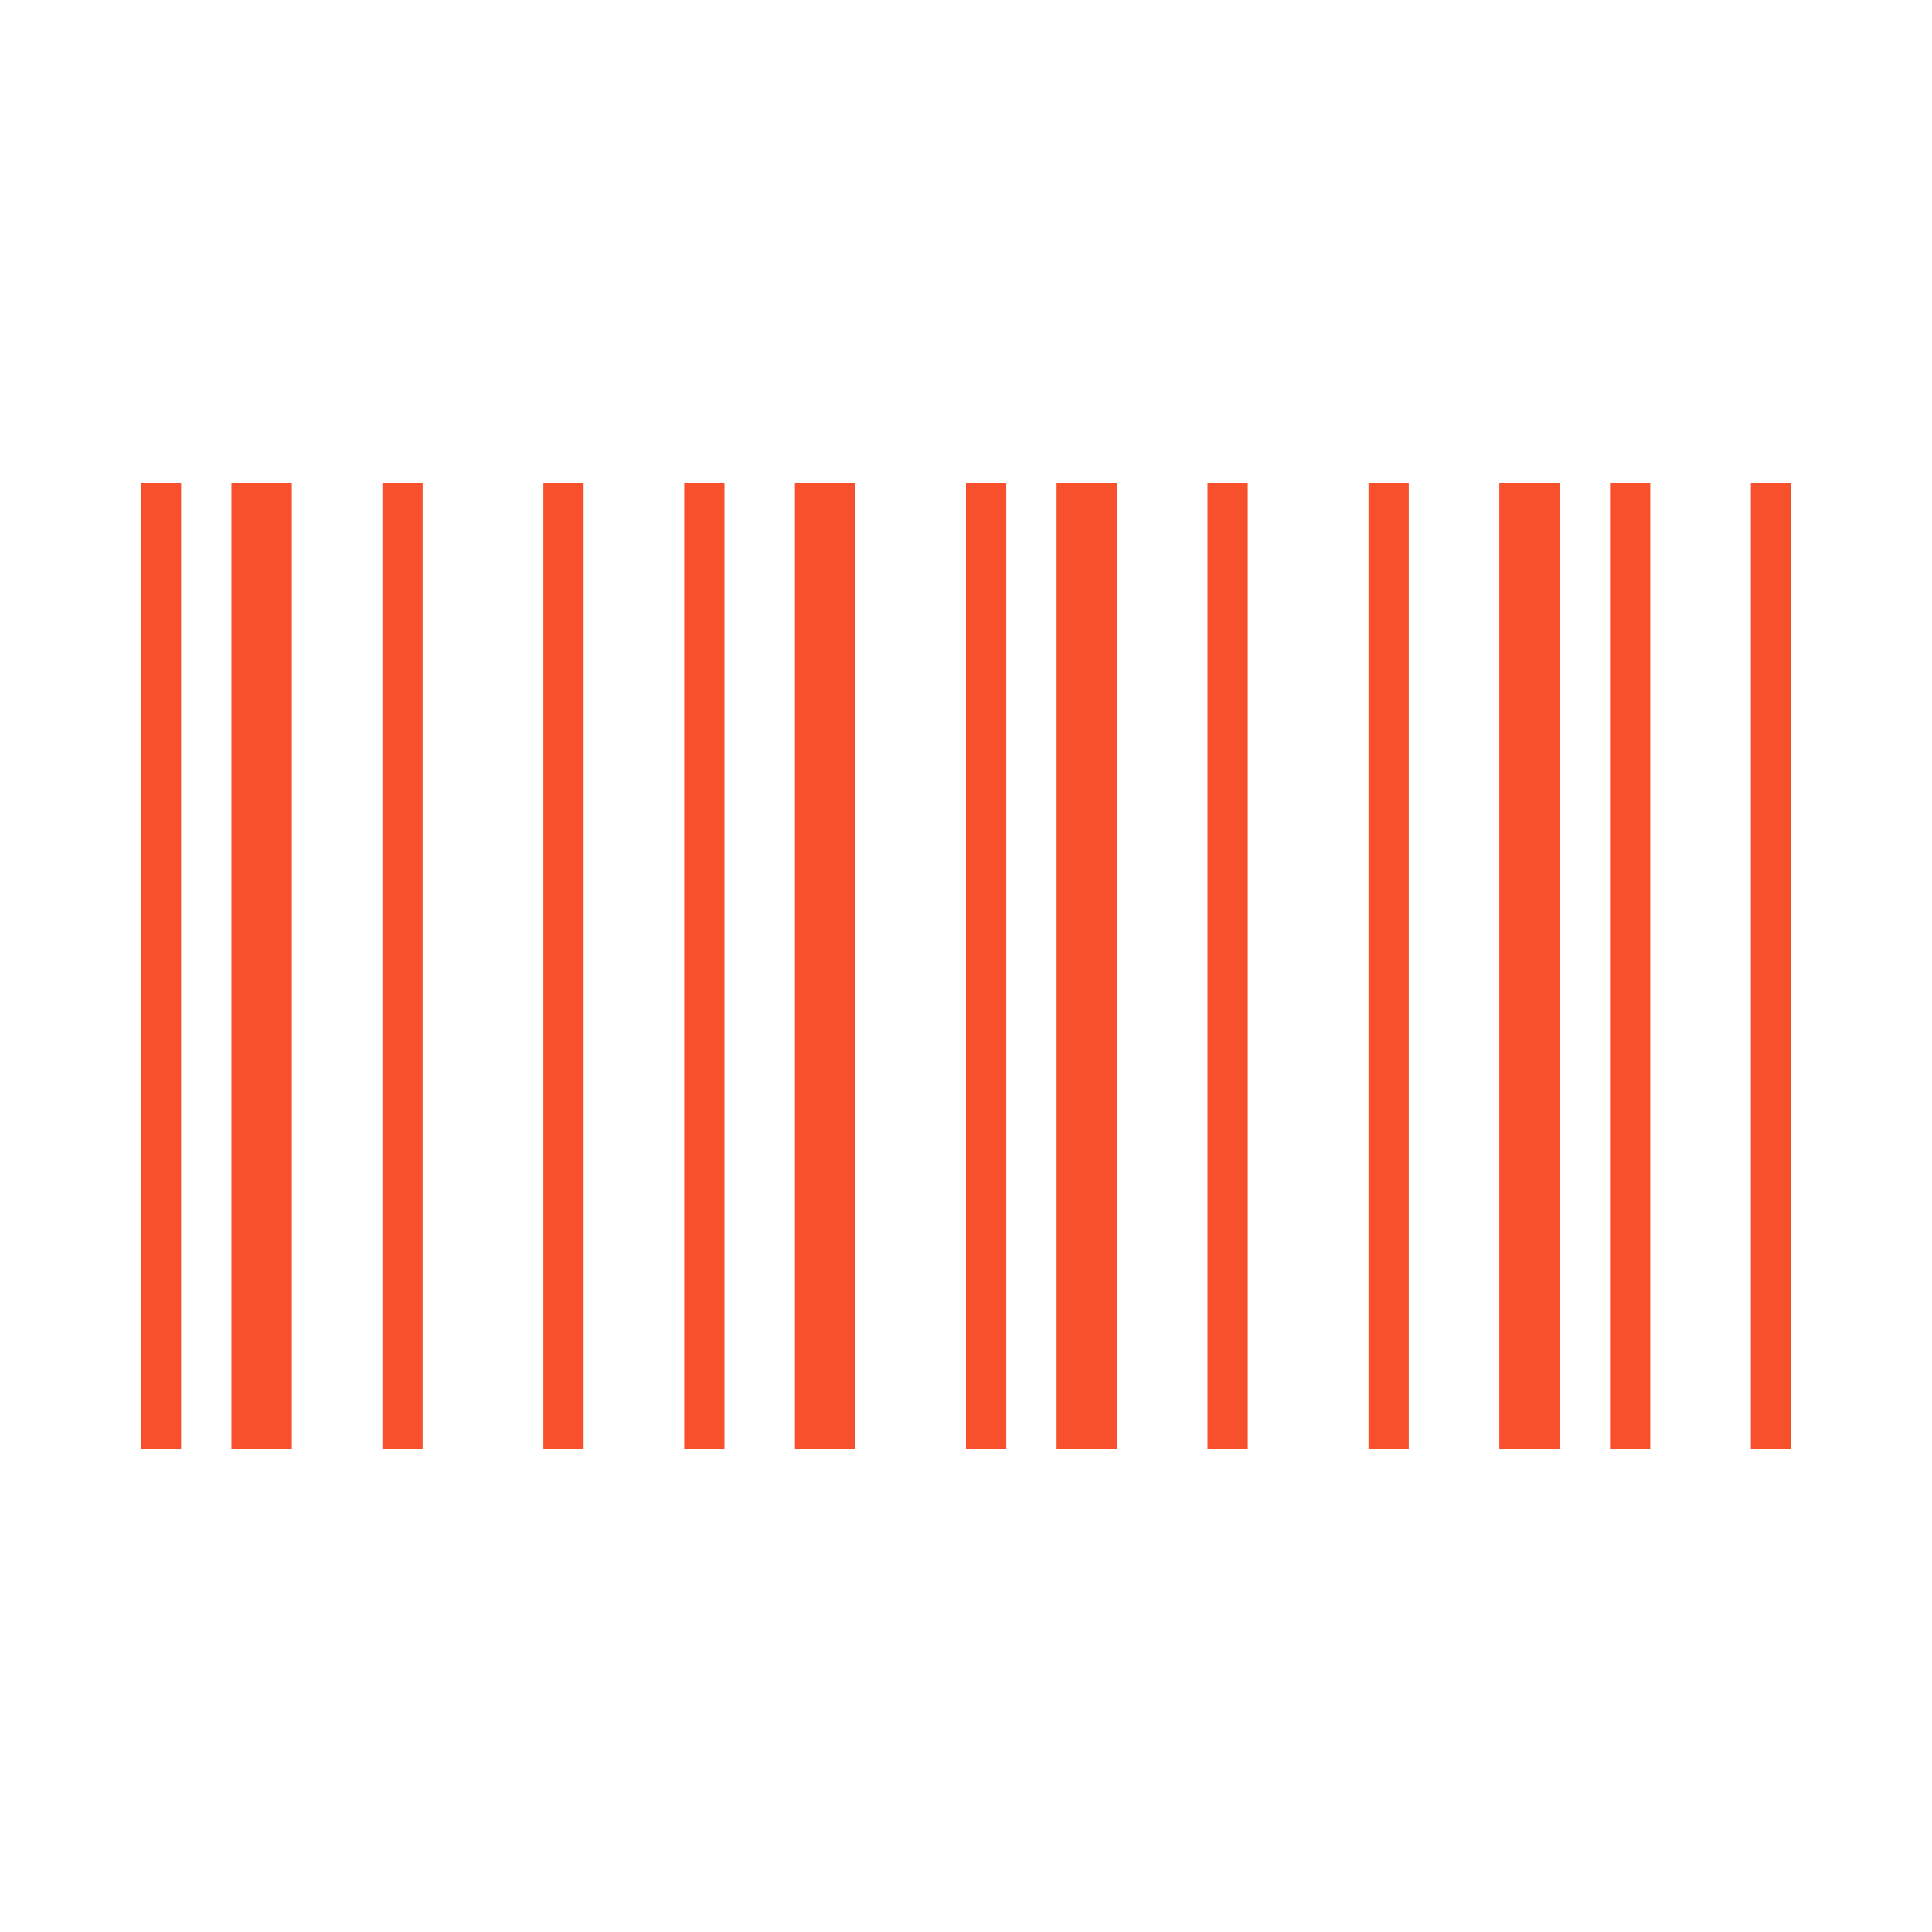
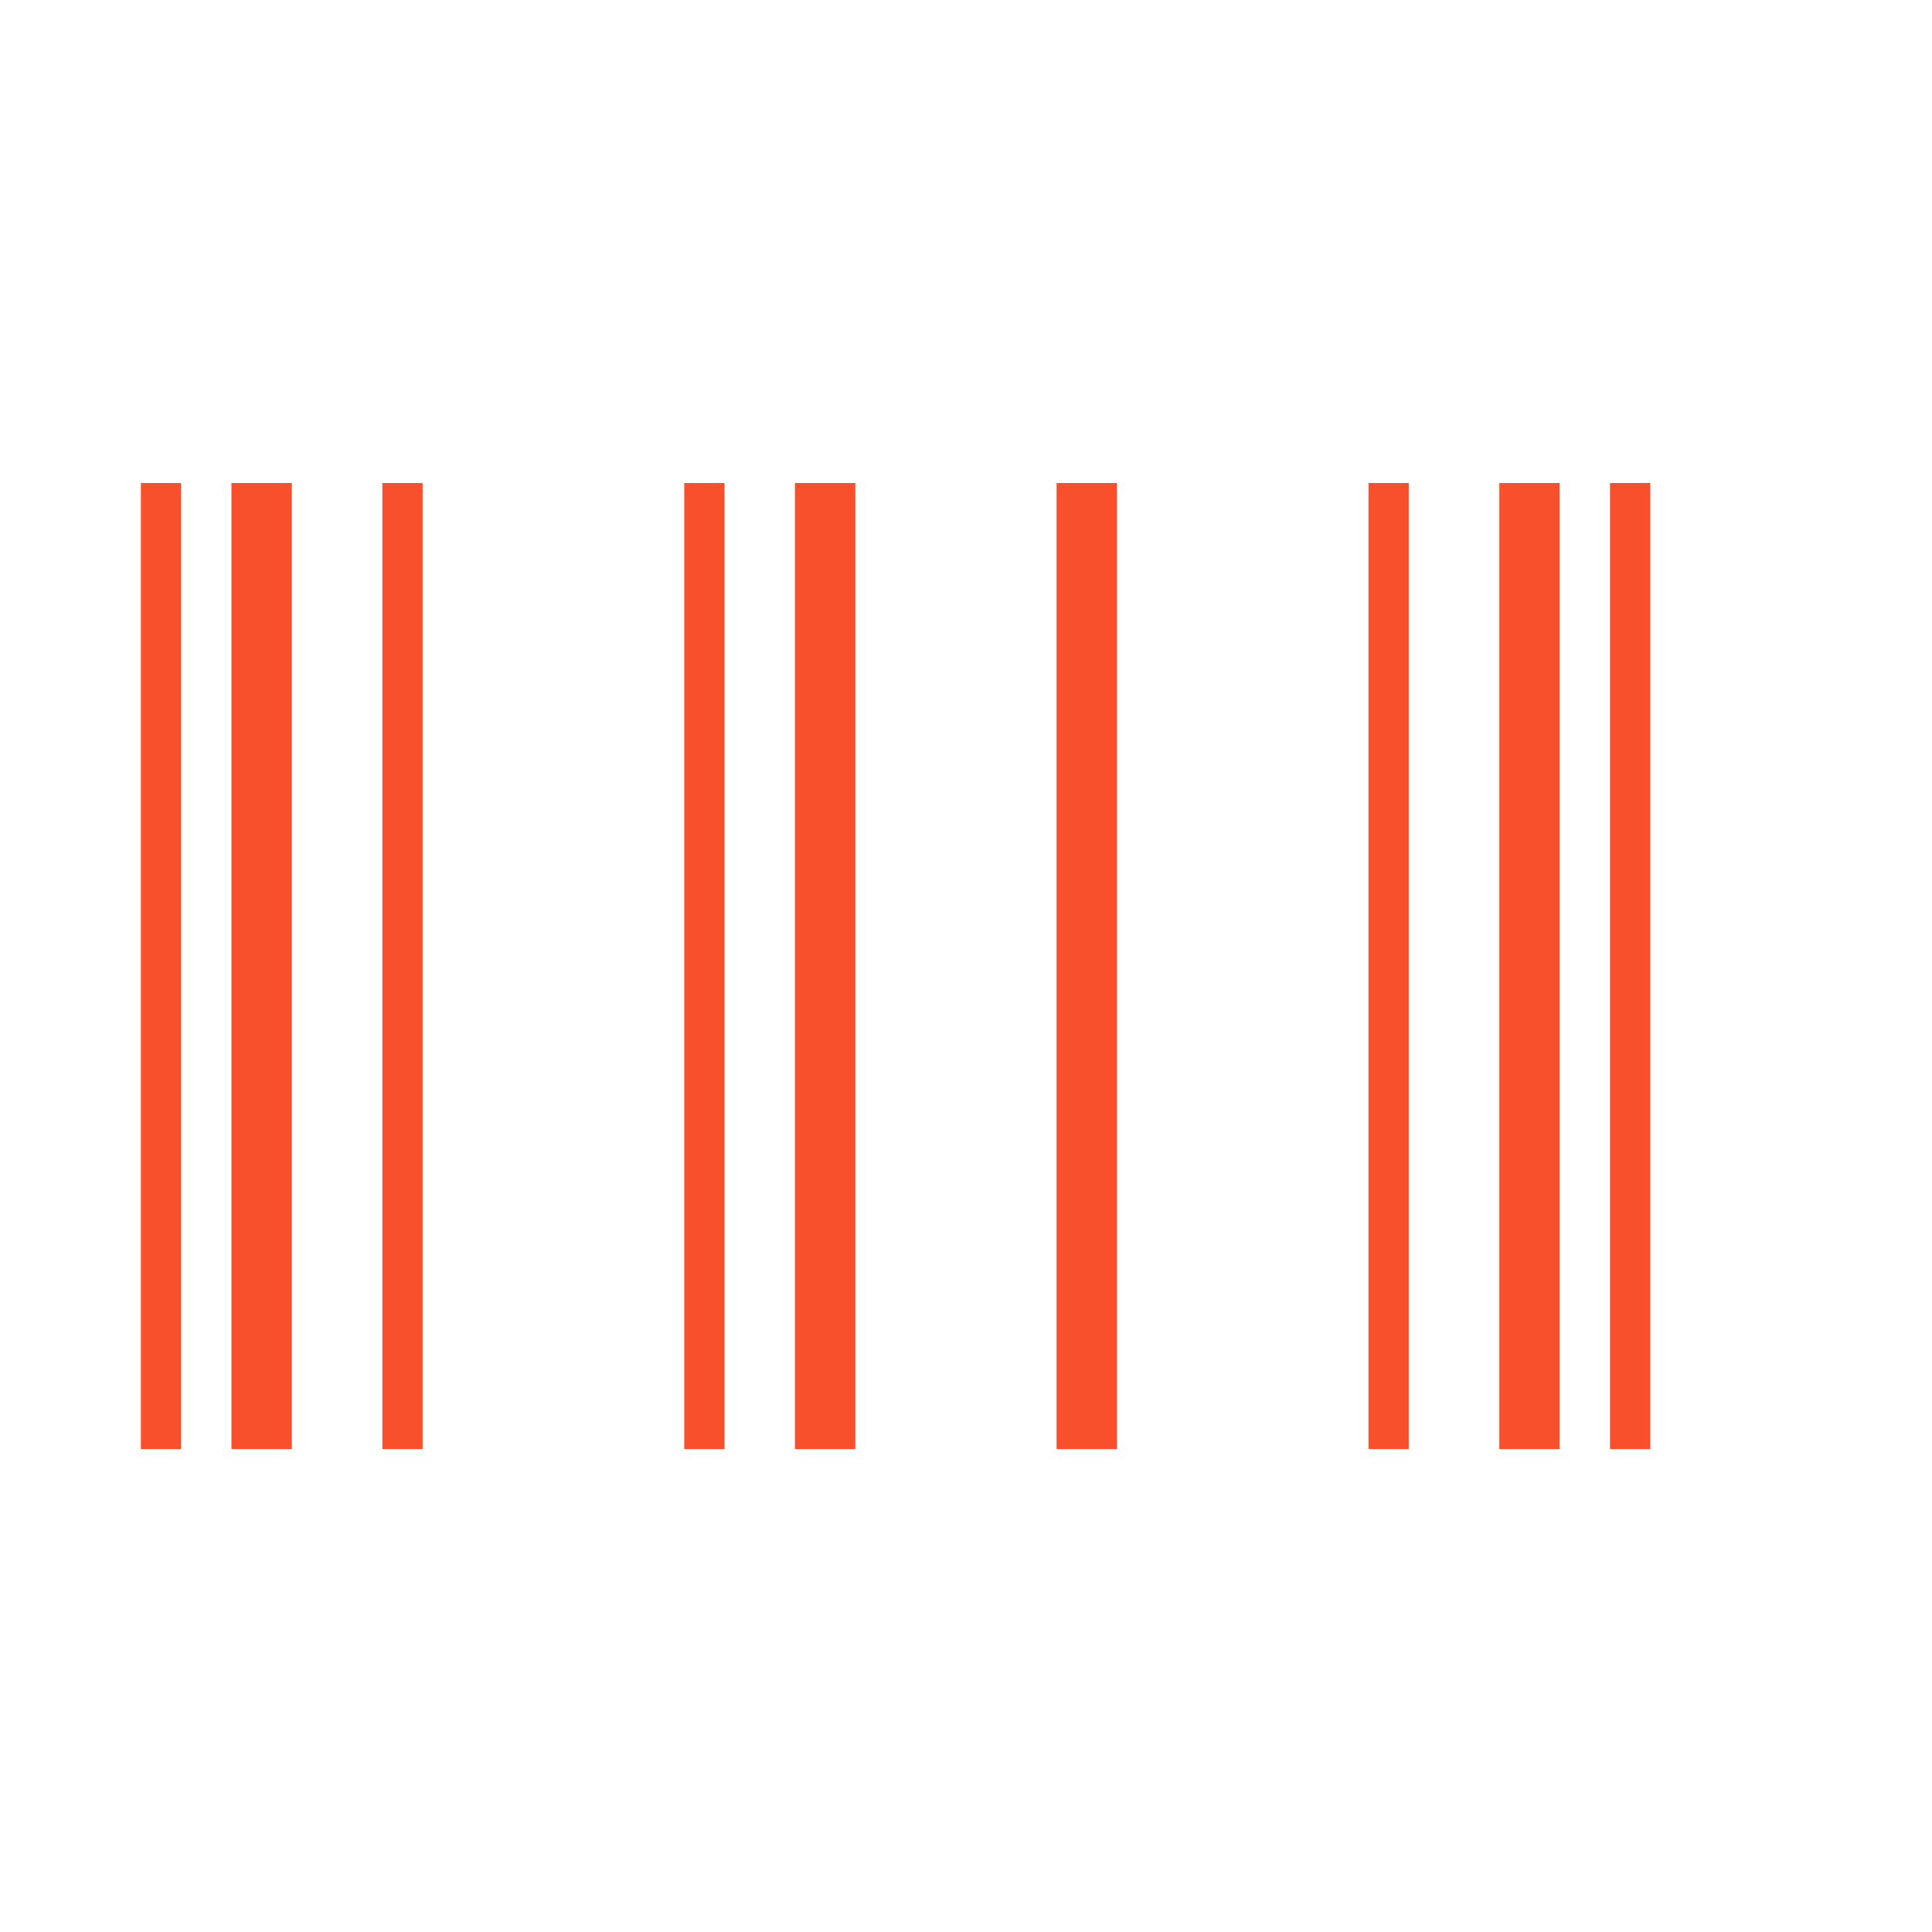
<svg xmlns="http://www.w3.org/2000/svg" width="96" height="96" xml:space="preserve" overflow="hidden">
  <g transform="translate(-734 -230)">
    <path d="M741 254 743 254 743 302 741 302Z" fill="#F8502C" />
    <path d="M745.5 254 748.5 254 748.5 302 745.5 302Z" fill="#F8502C" />
    <path d="M753 254 755 254 755 302 753 302Z" fill="#F8502C" />
-     <path d="M761 254 763 254 763 302 761 302Z" fill="#F8502C" />
    <path d="M768 254 770 254 770 302 768 302Z" fill="#F8502C" />
    <path d="M773.5 254 776.5 254 776.5 302 773.5 302Z" fill="#F8502C" />
    <path d="M786.5 254 789.5 254 789.5 302 786.5 302Z" fill="#F8502C" />
-     <path d="M794 254 796 254 796 302 794 302Z" fill="#F8502C" />
-     <path d="M782 254 784 254 784 302 782 302Z" fill="#F8502C" />
    <path d="M802 254 804 254 804 302 802 302Z" fill="#F8502C" />
    <path d="M808.5 254 811.5 254 811.5 302 808.5 302Z" fill="#F8502C" />
-     <path d="M821 254 823 254 823 302 821 302Z" fill="#F8502C" />
    <path d="M814 254 816 254 816 302 814 302Z" fill="#F8502C" />
  </g>
</svg>